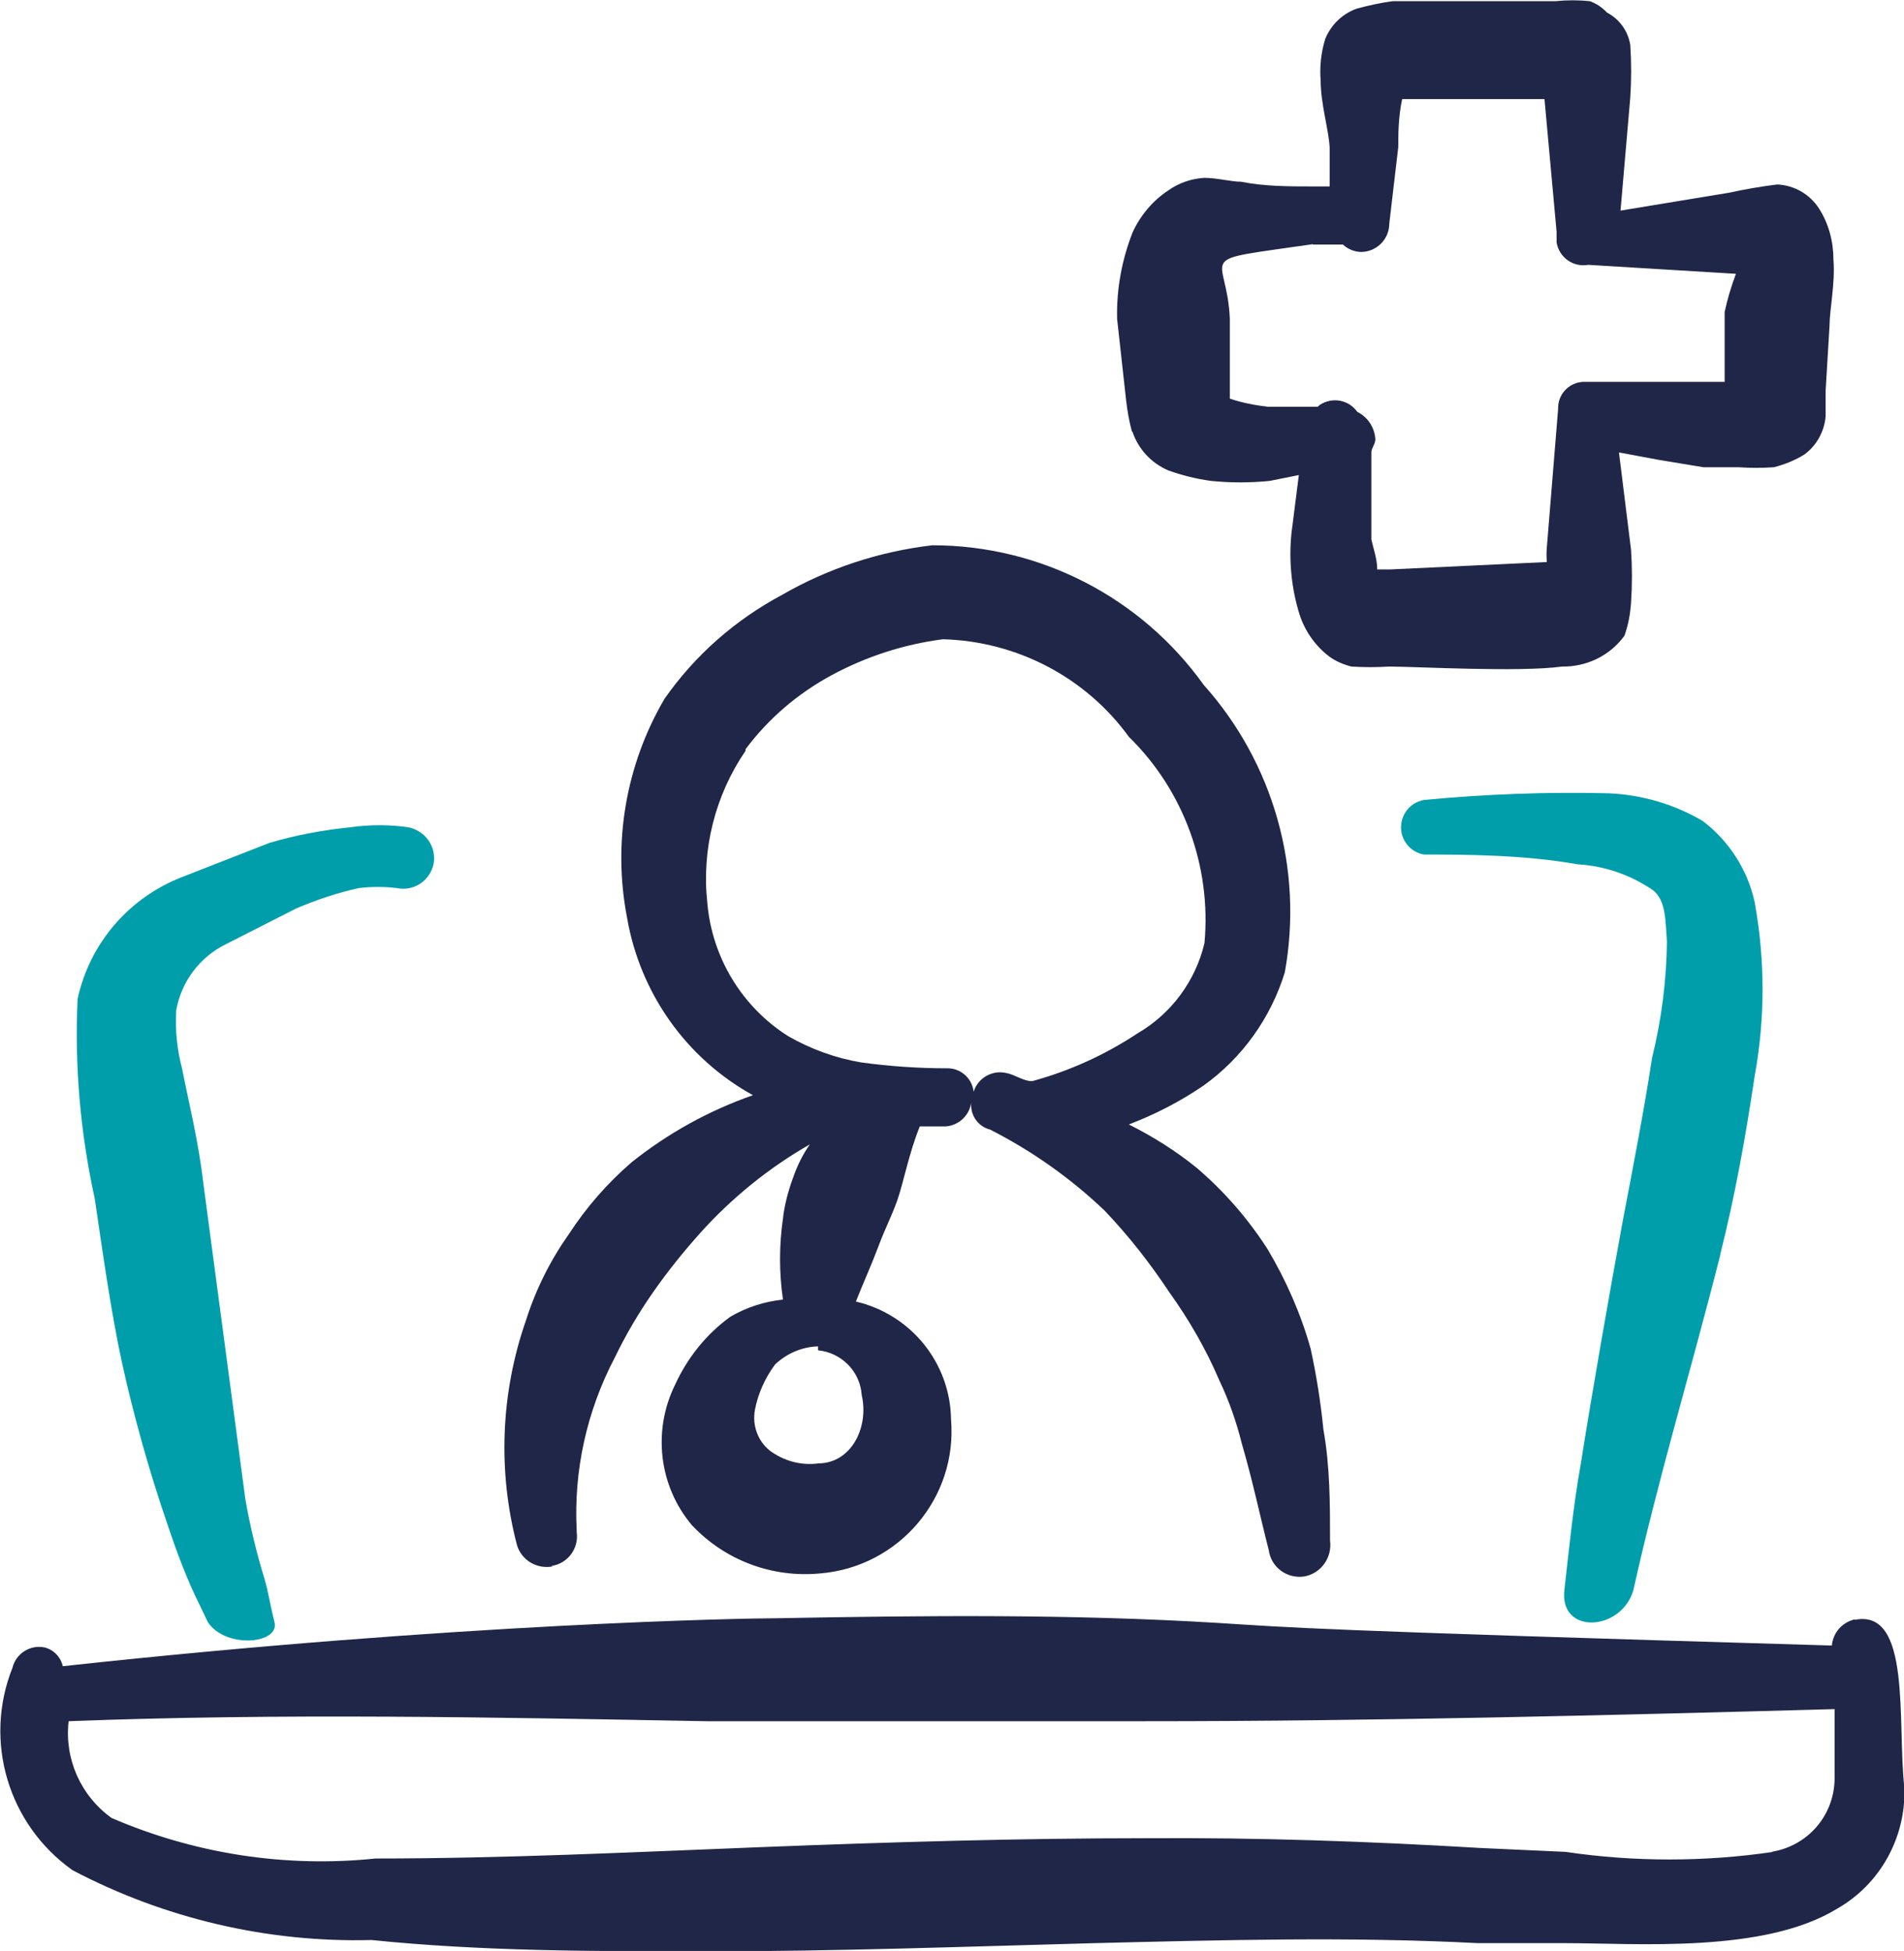
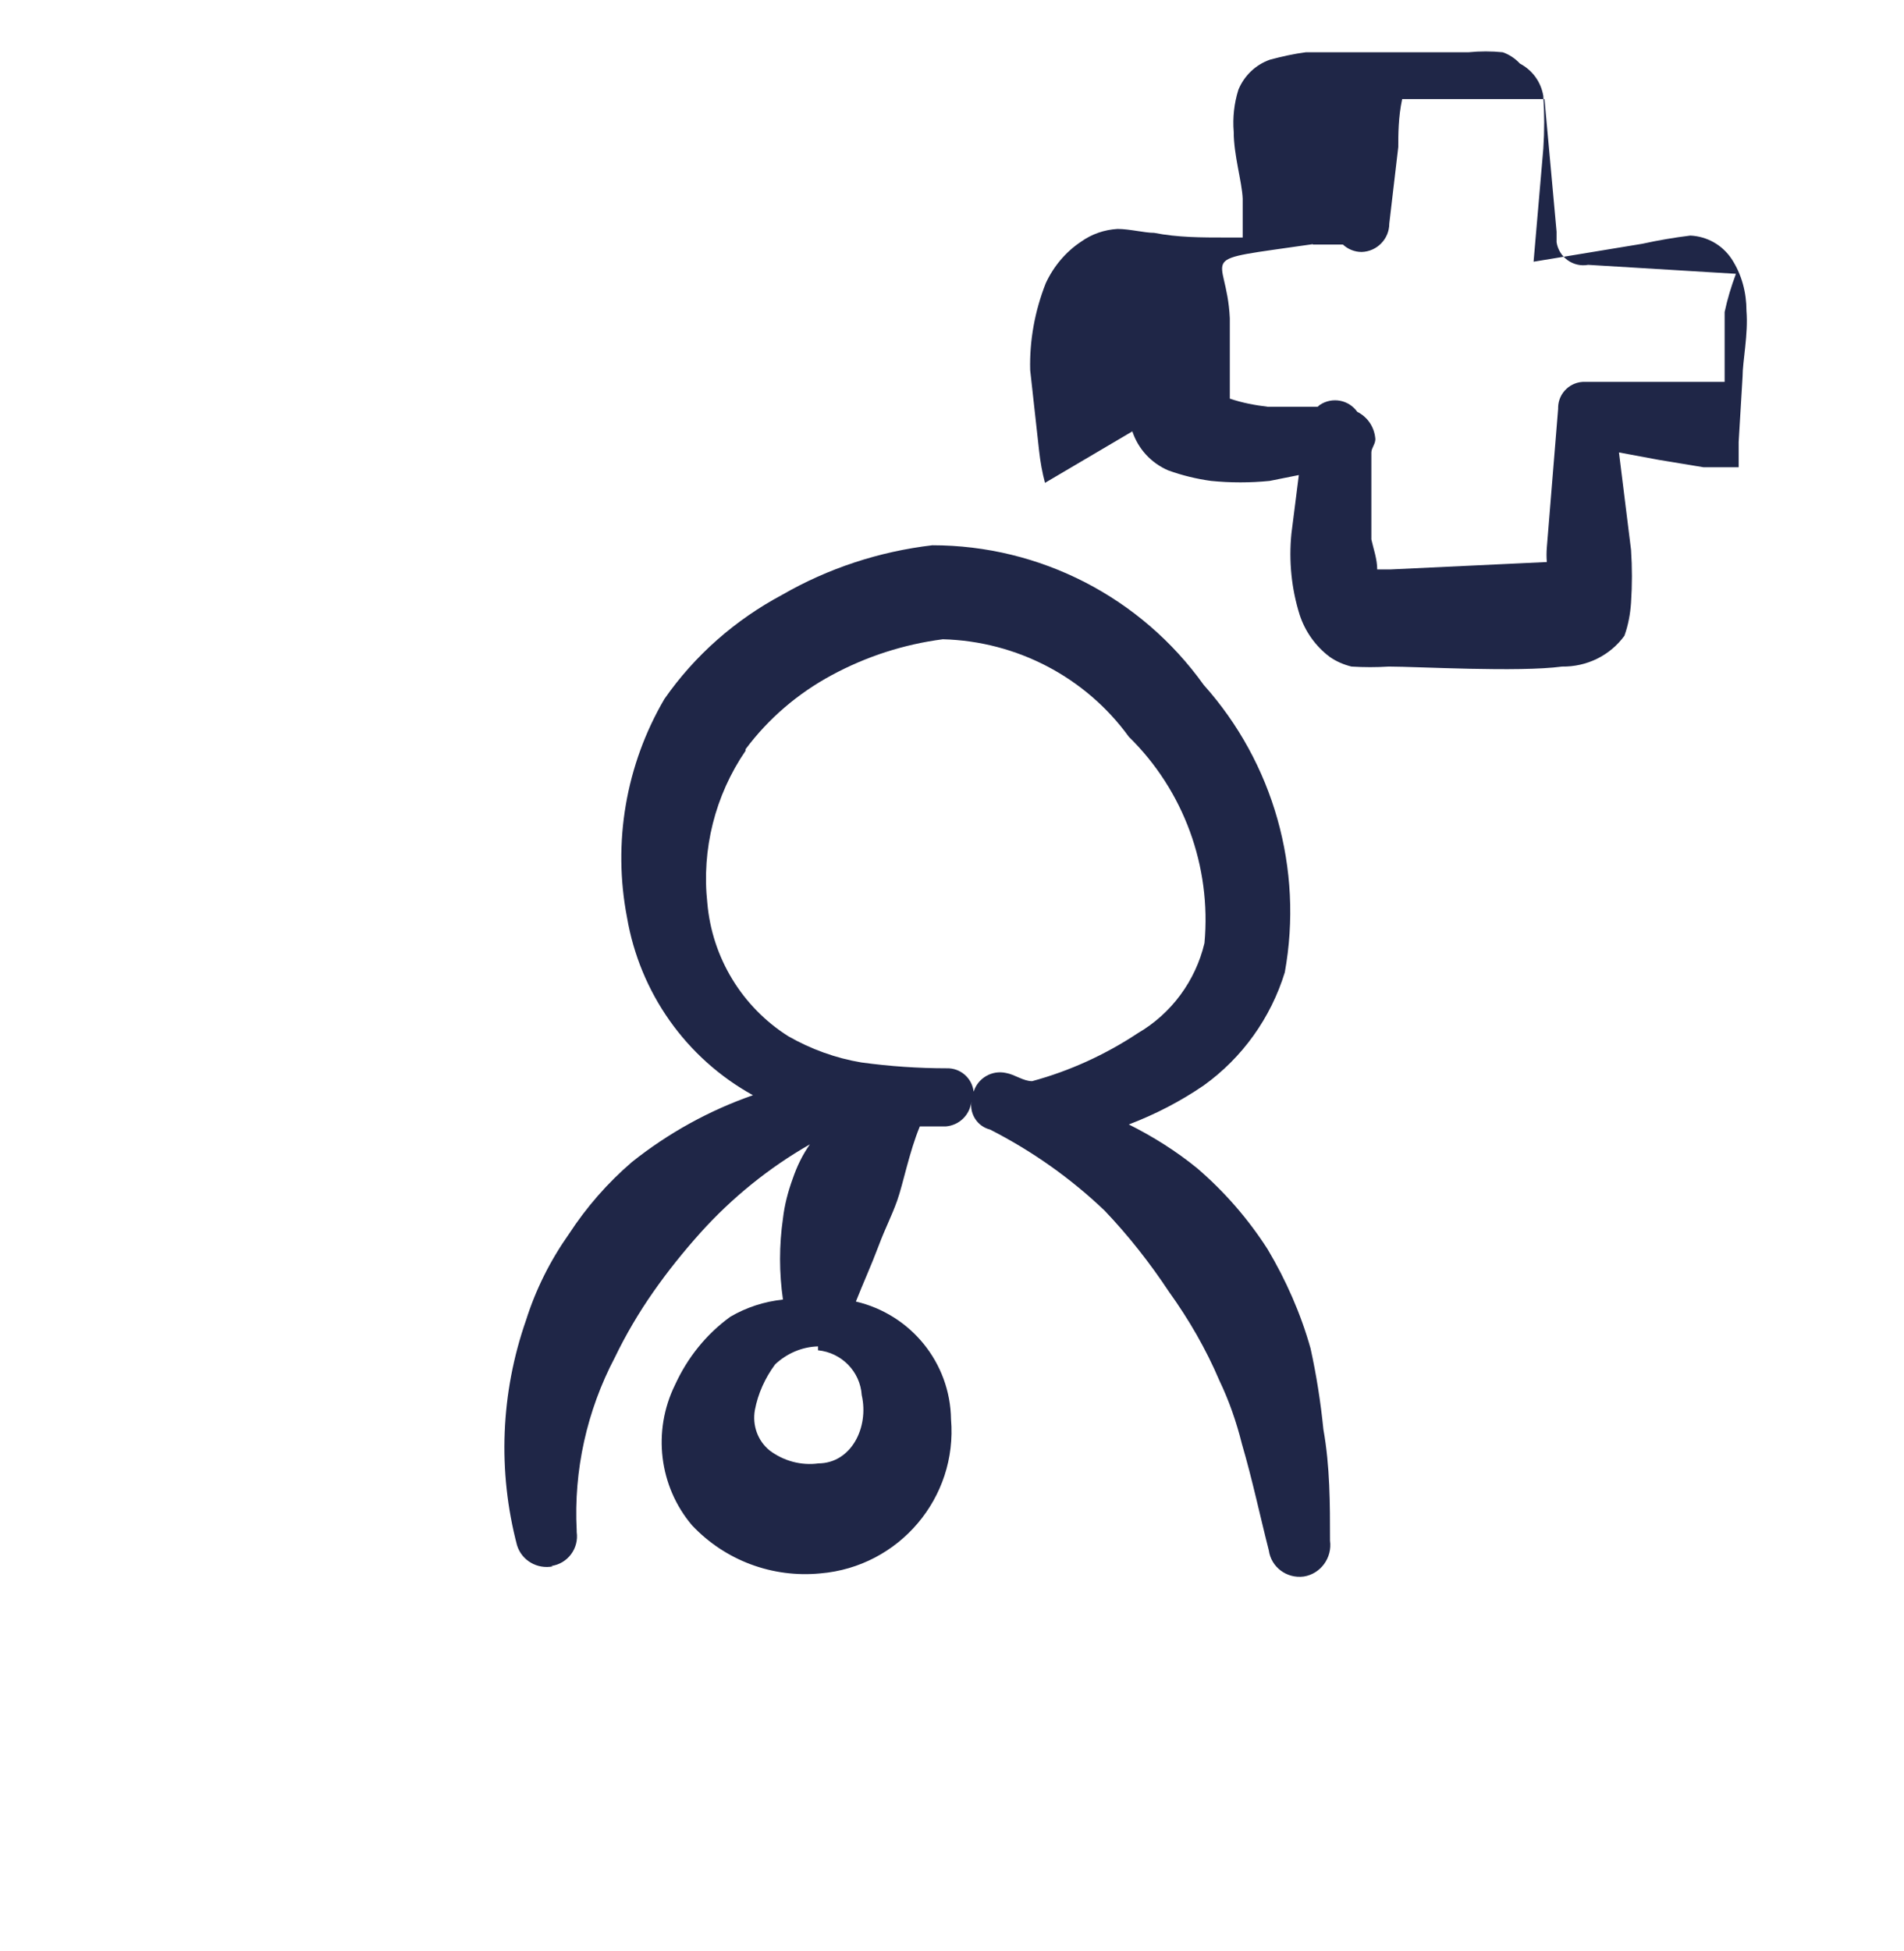
<svg xmlns="http://www.w3.org/2000/svg" id="Layer_1" viewBox="0 0 48.83 50.02">
  <defs>
    <style>.cls-1{fill:#1f2647;}.cls-1,.cls-2{fill-rule:evenodd;}.cls-2{fill:#009eab;}</style>
  </defs>
  <path class="cls-1" d="m14.14,40.15c.42-.06.71-.45.65-.87,0-.01,0-.03,0-.04-.08-1.54.26-3.07.98-4.44.28-.58.61-1.14.98-1.67.37-.53.78-1.04,1.21-1.52.81-.9,1.76-1.67,2.81-2.27-.19.27-.33.56-.44.88-.12.33-.21.67-.25,1.02-.1.69-.1,1.39,0,2.08-.48.05-.94.2-1.35.44-.62.45-1.1,1.05-1.42,1.75-.58,1.18-.41,2.6.44,3.6.85.9,2.06,1.35,3.29,1.23,2.02-.17,3.52-1.94,3.35-3.95,0,0,0,0,0,0-.02-1.45-1.03-2.69-2.44-3.02.19-.48.4-.94.58-1.42s.33-.75.48-1.17.31-1.25.58-1.9h.67c.34-.03.61-.29.65-.63-.04.32.16.63.48.71,1.08.55,2.07,1.25,2.94,2.08.61.64,1.16,1.34,1.65,2.08.51.71.95,1.47,1.29,2.27.25.52.44,1.07.58,1.63.27.92.46,1.83.69,2.73.06.43.46.73.9.67.43-.07.73-.48.67-.92,0-.94,0-1.9-.17-2.85-.07-.7-.18-1.4-.33-2.08-.25-.89-.63-1.75-1.1-2.54-.5-.78-1.11-1.48-1.81-2.08-.54-.44-1.13-.81-1.75-1.12.68-.26,1.32-.59,1.92-1,.99-.71,1.72-1.73,2.08-2.9.48-2.65-.29-5.37-2.08-7.37-1.61-2.25-4.2-3.58-6.96-3.58-1.36.16-2.67.59-3.85,1.27-1.2.64-2.24,1.55-3.02,2.67-.99,1.69-1.33,3.68-.96,5.6.33,1.93,1.51,3.61,3.23,4.56-1.12.39-2.17.97-3.1,1.71-.63.54-1.17,1.16-1.62,1.85-.48.68-.85,1.42-1.1,2.21-.65,1.86-.73,3.87-.23,5.77.12.39.52.62.92.54Zm6.85-2.63c-.44.06-.89-.06-1.25-.33-.31-.25-.45-.65-.38-1.04.08-.42.26-.82.52-1.17.3-.28.69-.45,1.1-.46v.1c.6.06,1.08.54,1.12,1.15.19.83-.27,1.75-1.12,1.75Zm-1.87-18.31c.59-.79,1.34-1.43,2.21-1.9.89-.48,1.85-.79,2.85-.92,1.89.05,3.66.97,4.77,2.5,1.41,1.38,2.12,3.33,1.94,5.29-.23.97-.85,1.81-1.71,2.31-.83.55-1.75.97-2.71,1.23-.23,0-.44-.17-.67-.21-.36-.08-.72.13-.83.48-.04-.35-.34-.61-.69-.6-.73,0-1.46-.05-2.19-.15-.66-.11-1.29-.34-1.87-.67-1.19-.75-1.96-2.02-2.08-3.42-.15-1.37.2-2.76.98-3.9v-.06Z" />
-   <path class="cls-2" d="m44.12,32.15c.38-1.5.65-3.02.88-4.56.27-1.47.27-2.98,0-4.46-.18-.83-.66-1.57-1.33-2.08-.73-.43-1.55-.67-2.4-.71-1.59-.04-3.17.02-4.75.17-.39.07-.64.43-.58.82.05.29.28.53.58.58.98,0,2.54,0,3.94.25.69.04,1.36.27,1.94.67.33.27.31.79.35,1.31-.01,1-.14,2-.38,2.98-.21,1.37-.48,2.75-.75,4.17-.38,2.08-.75,4.17-1.08,6.25-.19,1.06-.29,2.08-.42,3.23s1.46,1.06,1.77,0c.63-2.85,1.5-5.71,2.23-8.6Z" />
-   <path class="cls-1" d="m47.56,41.52c-.32.08-.55.34-.58.67-13.58-.4-13.81-.46-15.75-.58-3.77-.23-7.54-.19-11.31-.12-.71,0-8.12.12-18.31,1.23-.05-.23-.23-.42-.46-.48-.37-.08-.74.15-.83.52-.75,1.88-.11,4.02,1.54,5.19,2.36,1.24,5,1.86,7.67,1.79,2.83.29,5.69.29,8.62.29,3.29,0,6.6-.12,9.92-.21,3.31-.08,6.54-.17,9.83,0h2.23c1.83,0,5.1.27,6.98-.88,1.11-.63,1.77-1.83,1.73-3.1-.19-1.69.19-4.6-1.27-4.31Zm-2.08,5.96c-1.77.26-3.57.26-5.33,0l-2.19-.1c-2.85-.17-5.71-.27-8.54-.25-3.31,0-6.63.1-9.94.23-3.31.13-6.56.29-9.85.29-2.31.24-4.64-.12-6.77-1.04-.79-.57-1.21-1.51-1.1-2.48,5.44-.21,10.9-.1,16.35,0h11.27c5.9,0,11.79-.15,17.67-.31v1.81c-.02.93-.7,1.71-1.63,1.85h.06Z" />
-   <path class="cls-2" d="m6.79,40.5c-.21-.68-.38-1.38-.5-2.08l-1.08-8.12c-.12-1.04-.38-2.08-.54-2.9-.13-.49-.18-1-.15-1.5.13-.73.6-1.36,1.27-1.69l1.81-.92c.52-.22,1.05-.4,1.6-.52.33-.04.65-.04.98,0,.43.09.85-.19.94-.62,0,0,0,0,0,0,.08-.44-.21-.85-.65-.94-.49-.07-.99-.07-1.48,0-.7.07-1.4.2-2.08.4l-2.25.88c-1.36.53-2.36,1.7-2.67,3.12-.08,1.72.07,3.44.44,5.12.21,1.42.4,2.81.69,4.17.31,1.41.7,2.8,1.17,4.17.25.75.52,1.46.83,2.08l.21.44c.46.69,1.85.56,1.71,0s-.15-.75-.25-1.08Z" />
-   <path class="cls-1" d="m29.04,11.06c.15.45.48.81.92,1,.36.13.73.22,1.1.27.5.05,1,.05,1.5,0l.75-.15-.19,1.5c-.07.7,0,1.41.21,2.08.14.43.41.81.77,1.08.17.12.36.2.56.25.32.02.64.02.96,0,.71,0,3.33.15,4.44,0,.63.01,1.23-.28,1.6-.79.1-.28.15-.56.17-.85.03-.45.03-.9,0-1.35l-.31-2.5,1.02.19,1.15.19h.9c.3.02.6.02.9,0,.28-.07.55-.18.79-.33.31-.23.51-.59.54-.98v-.65l.1-1.67c0-.4.15-1.1.1-1.69,0-.47-.12-.93-.38-1.33-.24-.36-.63-.58-1.06-.6-.41.05-.82.12-1.23.21l-2.79.46.25-2.9c.03-.45.03-.9,0-1.35-.06-.36-.28-.66-.6-.83-.12-.13-.27-.23-.44-.29-.29-.03-.58-.03-.88,0h-4.17c-.31.04-.62.11-.92.19-.37.13-.66.41-.81.77-.11.35-.15.72-.12,1.08,0,.6.21,1.27.23,1.71v1h-.44c-.6,0-1.23,0-1.83-.12-.25,0-.63-.1-.94-.1-.34.02-.66.13-.94.33-.39.26-.7.63-.9,1.06-.28.71-.42,1.47-.4,2.23l.23,2.08c.03.27.08.55.15.81Zm4.63-4.79h.77c.13.12.3.19.48.19.39-.01.71-.33.71-.73l.23-1.96c0-.31,0-.77.1-1.23h3.65l.31,3.4h0v.27c.06.39.43.65.81.58l3.79.23h0c-.12.32-.22.65-.29.98v1.79h-3.58c-.37-.01-.68.28-.69.65,0,.01,0,.03,0,.04l-.29,3.56c-.01.12-.01.25,0,.37l-4.02.19h-.33c0-.27-.1-.54-.15-.77v-2.23c0-.12.12-.23.1-.37-.03-.29-.2-.54-.46-.67-.22-.31-.64-.39-.96-.18-.02.02-.04.03-.06.05h-1.27c-.33-.04-.66-.1-.98-.21h0v-2.06c-.08-1.73-1.04-1.44,2.13-1.9Z" />
+   <path class="cls-1" d="m29.04,11.06c.15.45.48.81.92,1,.36.13.73.22,1.1.27.5.05,1,.05,1.5,0l.75-.15-.19,1.5c-.07.7,0,1.41.21,2.08.14.43.41.81.77,1.08.17.12.36.2.56.25.32.02.64.02.96,0,.71,0,3.33.15,4.44,0,.63.01,1.23-.28,1.6-.79.1-.28.15-.56.17-.85.03-.45.03-.9,0-1.35l-.31-2.5,1.02.19,1.15.19h.9v-.65l.1-1.67c0-.4.15-1.1.1-1.69,0-.47-.12-.93-.38-1.33-.24-.36-.63-.58-1.06-.6-.41.05-.82.12-1.23.21l-2.79.46.25-2.9c.03-.45.03-.9,0-1.35-.06-.36-.28-.66-.6-.83-.12-.13-.27-.23-.44-.29-.29-.03-.58-.03-.88,0h-4.17c-.31.04-.62.11-.92.19-.37.13-.66.41-.81.77-.11.35-.15.72-.12,1.08,0,.6.21,1.27.23,1.71v1h-.44c-.6,0-1.23,0-1.83-.12-.25,0-.63-.1-.94-.1-.34.02-.66.13-.94.33-.39.26-.7.63-.9,1.06-.28.71-.42,1.47-.4,2.23l.23,2.08c.03.27.08.55.15.81Zm4.63-4.79h.77c.13.12.3.19.48.19.39-.01.71-.33.71-.73l.23-1.96c0-.31,0-.77.1-1.23h3.65l.31,3.4h0v.27c.06.39.43.65.81.58l3.79.23h0c-.12.32-.22.65-.29.98v1.79h-3.58c-.37-.01-.68.28-.69.65,0,.01,0,.03,0,.04l-.29,3.56c-.01.12-.01.25,0,.37l-4.02.19h-.33c0-.27-.1-.54-.15-.77v-2.23c0-.12.12-.23.1-.37-.03-.29-.2-.54-.46-.67-.22-.31-.64-.39-.96-.18-.02.02-.04.03-.06.05h-1.27c-.33-.04-.66-.1-.98-.21h0v-2.06c-.08-1.73-1.04-1.44,2.13-1.9Z" />
</svg>